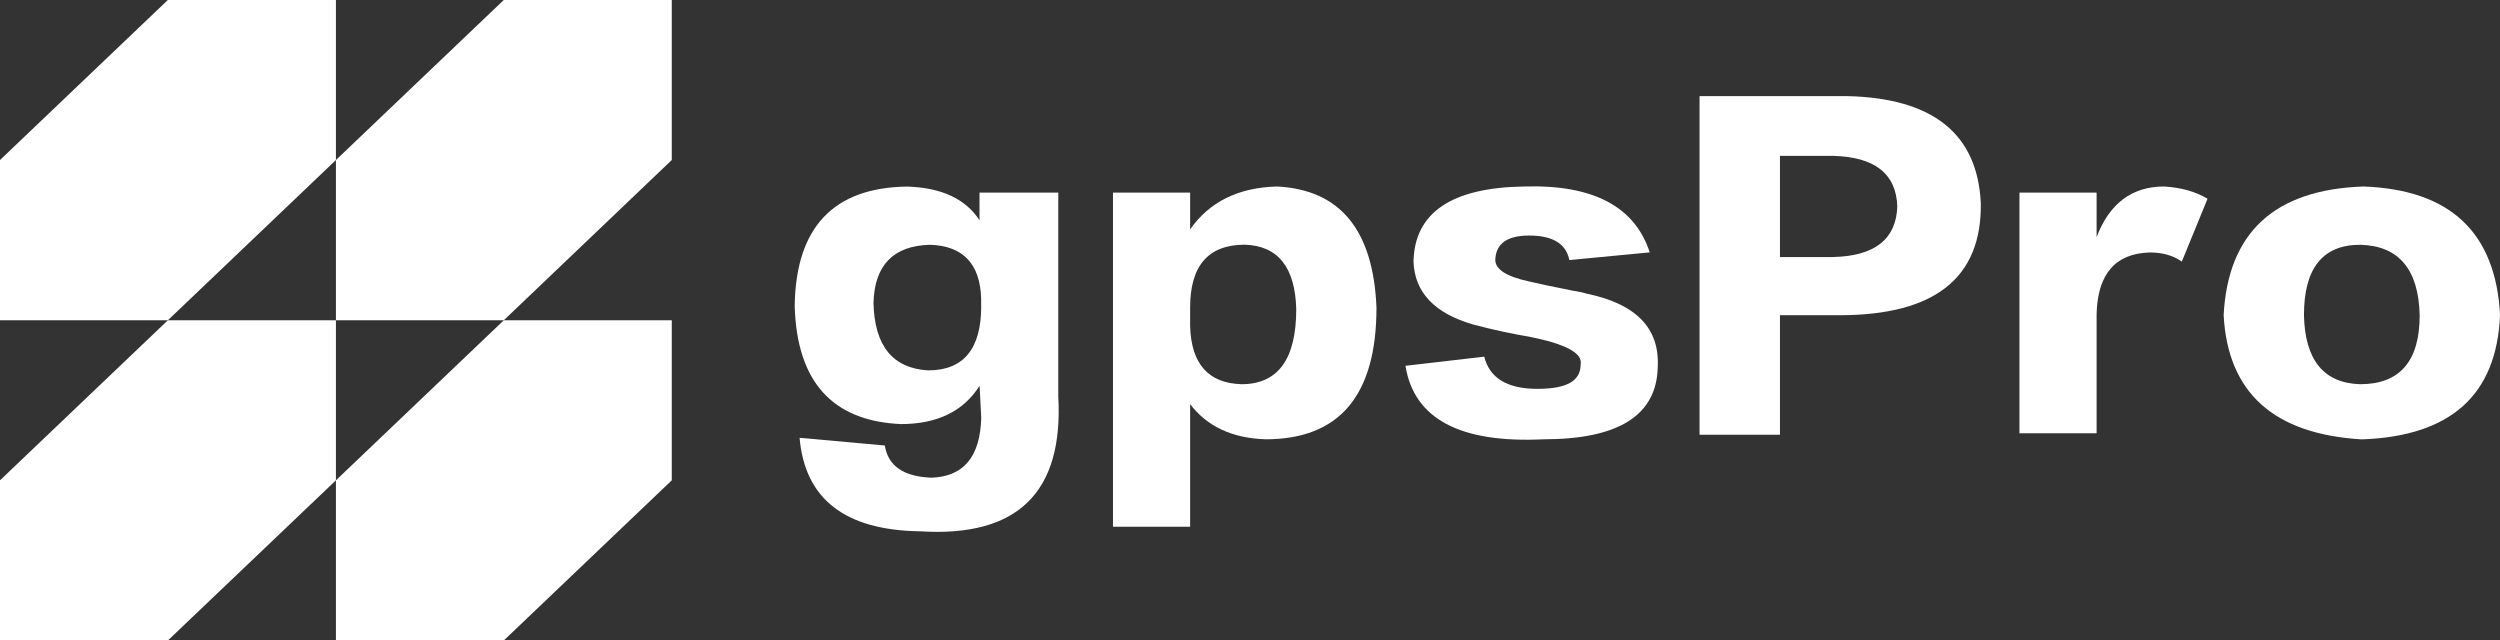
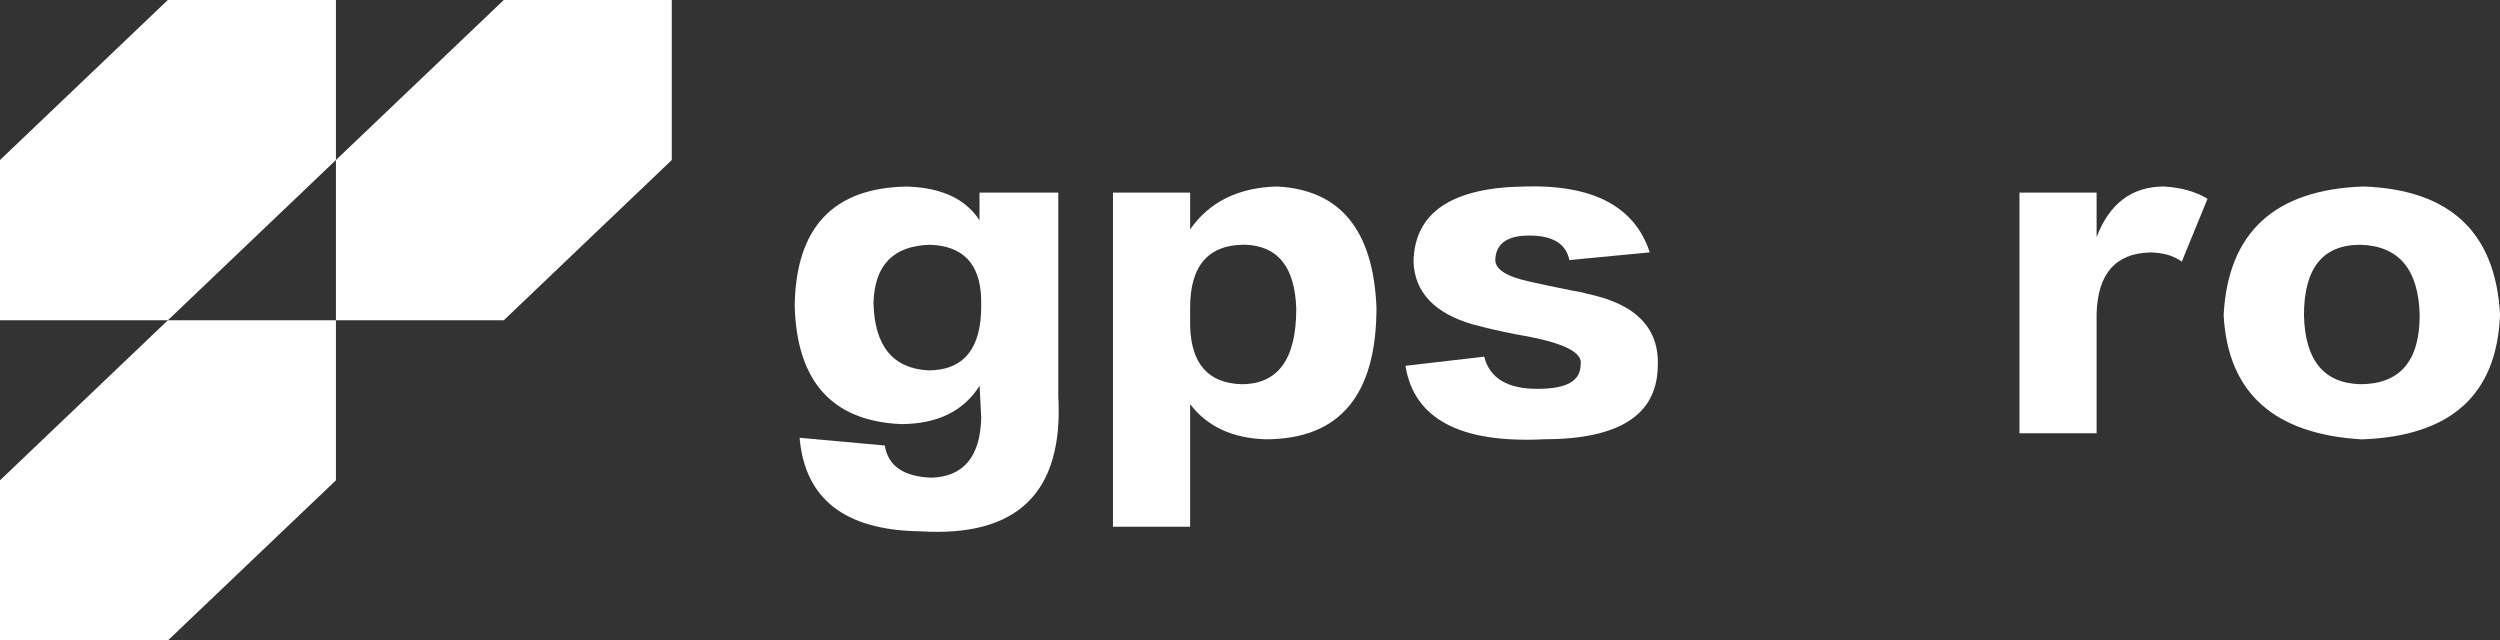
<svg xmlns="http://www.w3.org/2000/svg" width="242" height="62" viewBox="0 0 242 62" fill="none">
  <rect x="0" y="0" width="242" height="62" fill="#333333" stroke="none" />
  <g clip-path="url(#clip0_28_20)">
    <path d="M32.518 31.004V46.494L16.247 62H0V46.494L16.247 31.004H32.518Z" fill="white" />
    <path d="M32.518 0V15.49L16.247 31.004H0V15.49L16.247 0H32.518Z" fill="white" />
-     <path d="M65.028 31.004V46.494L48.765 62H32.518V46.494L48.765 31.004H65.028Z" fill="white" />
    <path d="M65.028 0V15.49L48.765 31.004H32.518V15.49L48.765 0H65.028Z" fill="white" />
    <path d="M77.4 42.38L85.648 43.124C85.963 45.102 87.465 46.138 90.162 46.241C93.274 46.138 94.883 44.216 94.983 40.458L94.825 37.341C93.265 39.809 90.726 41.051 87.2 41.051C80.562 40.751 77.135 36.945 76.927 29.627C77.027 22.017 80.661 18.156 87.814 18.061C91.133 18.164 93.464 19.248 94.817 21.321V18.647H102.442V38.377C102.957 47.673 98.501 52.024 89.067 51.431C81.806 51.328 77.915 48.314 77.4 42.38ZM94.975 29.627V28.884C94.867 25.521 93.207 23.789 89.996 23.694C86.469 23.797 84.652 25.672 84.553 29.327C84.652 33.48 86.42 35.656 89.847 35.853C93.265 35.853 94.983 33.781 94.983 29.619L94.975 29.627Z" fill="white" />
    <path d="M115.204 39.121V50.988H107.736V18.647H115.204V22.207C117.071 19.533 119.867 18.156 123.601 18.053C129.717 18.354 132.936 22.254 133.243 29.77C133.243 38.274 129.667 42.523 122.506 42.523C119.287 42.42 116.855 41.288 115.196 39.113L115.204 39.121ZM115.204 29.778V31.558C115.304 35.221 116.963 37.096 120.183 37.191C123.709 37.191 125.477 34.77 125.477 29.92C125.369 25.87 123.709 23.789 120.498 23.686C116.972 23.686 115.204 25.711 115.204 29.77V29.778Z" fill="white" />
    <path d="M136.048 35.41L143.673 34.524C144.188 36.597 145.905 37.641 148.809 37.641C151.714 37.641 153.008 36.85 153.008 35.268C153.215 34.184 151.556 33.29 148.029 32.594C146.262 32.294 144.453 31.906 142.586 31.407C138.852 30.324 136.936 28.29 136.828 25.324C136.927 20.577 140.512 18.156 147.565 18.053C154.203 17.856 158.244 19.984 159.696 24.43L151.913 25.173C151.597 23.591 150.303 22.8 148.021 22.8C145.947 22.8 144.86 23.544 144.752 25.023C144.644 26.012 145.739 26.756 148.021 27.246C148.851 27.444 150.253 27.744 152.22 28.132C152.842 28.235 153.307 28.33 153.622 28.433C158.393 29.422 160.675 31.795 160.468 35.553C160.36 40.197 156.684 42.523 149.423 42.523C141.333 42.918 136.869 40.545 136.048 35.403V35.41Z" fill="white" />
-     <path d="M178.059 30.514H172.3V42.08H164.517V9.304H178.83C187.128 9.501 191.434 12.966 191.741 19.683C191.841 26.906 187.277 30.514 178.05 30.514H178.059ZM177.436 15.087H172.3V24.881H177.436C181.485 24.786 183.552 23.148 183.659 19.984C183.552 16.819 181.485 15.19 177.436 15.087Z" fill="white" />
    <path d="M213.689 19.24L211.199 25.324C210.37 24.73 209.332 24.438 208.088 24.438C204.769 24.541 203.059 26.51 202.951 30.371V41.937H195.484V18.647H202.951V22.95C204.196 19.691 206.37 18.053 209.49 18.053C211.15 18.156 212.552 18.552 213.689 19.24Z" fill="white" />
    <path d="M242 30.514C241.685 38.227 237.229 42.23 228.624 42.531C220.119 42.032 215.655 38.029 215.249 30.514C215.663 22.507 220.177 18.346 228.782 18.053C237.179 18.354 241.593 22.499 242.008 30.514H242ZM234.225 30.514C234.117 26.067 232.201 23.789 228.467 23.694C224.832 23.694 223.023 25.972 223.023 30.514C223.123 34.865 224.94 37.088 228.467 37.191C232.3 37.191 234.225 34.968 234.225 30.514Z" fill="white" />
  </g>
  <defs>
    <clipPath id="clip0_28_20">
      <rect width="242" height="62" fill="white" />
    </clipPath>
  </defs>
</svg>